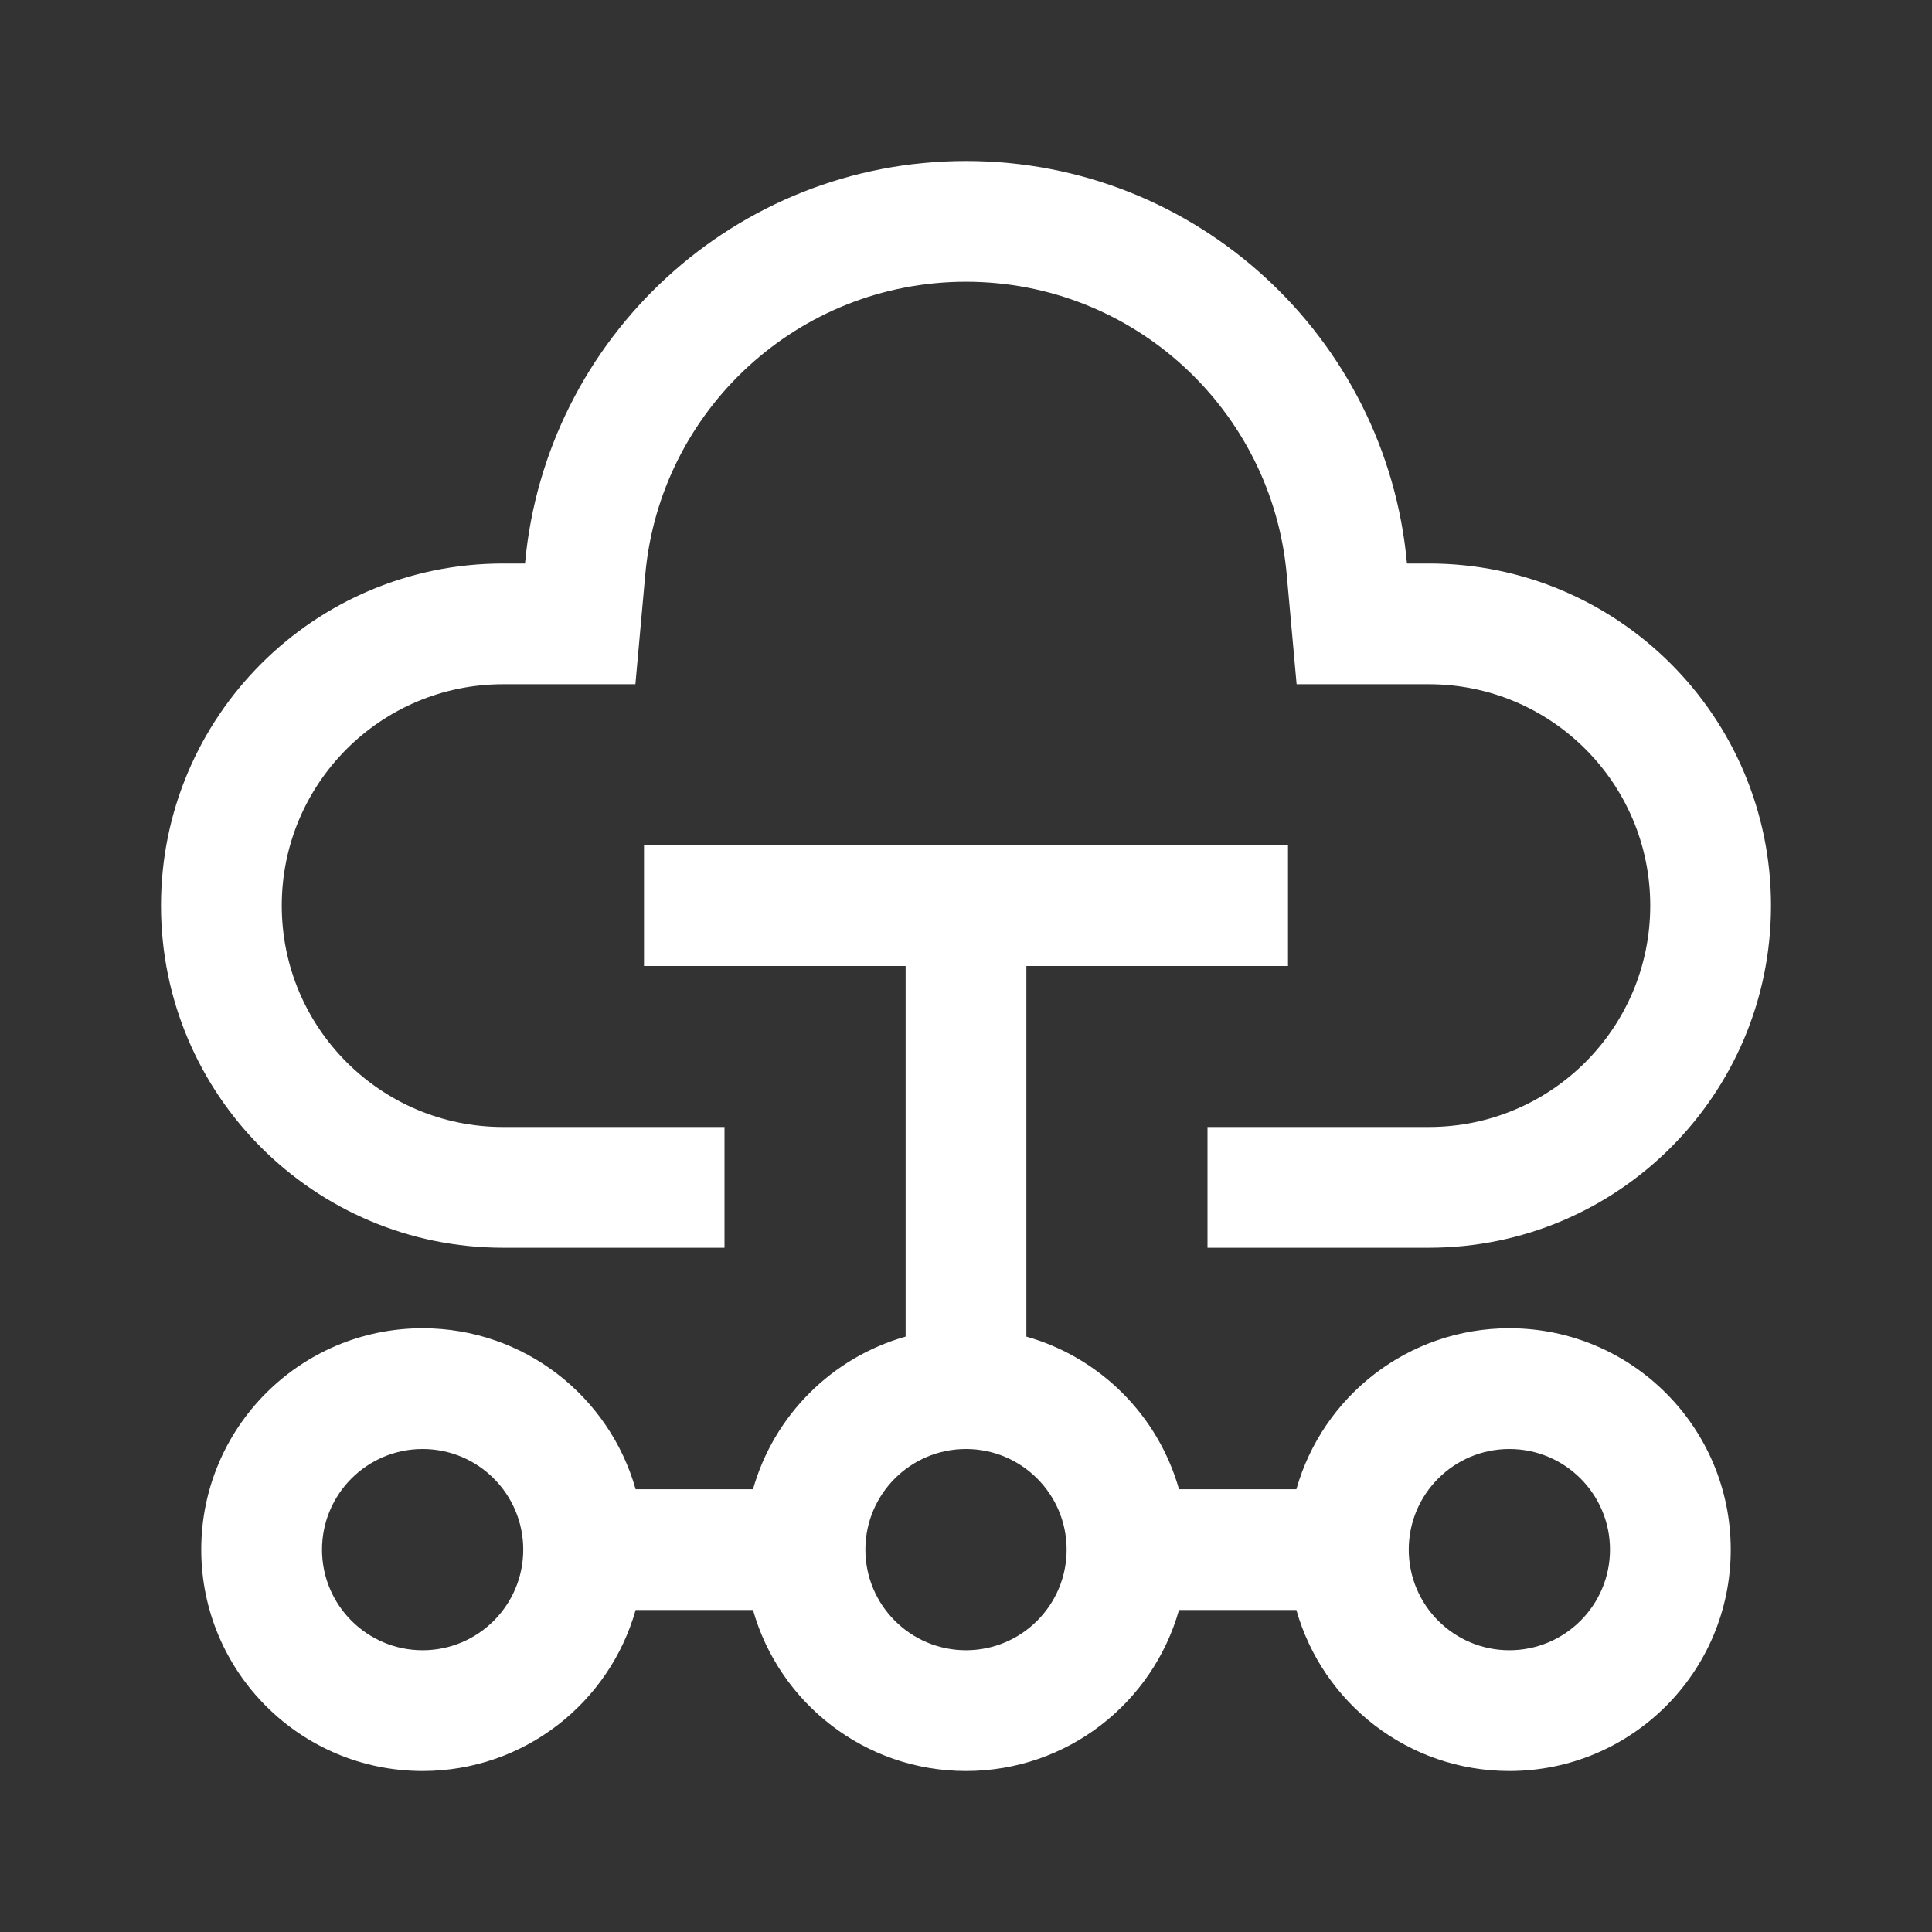
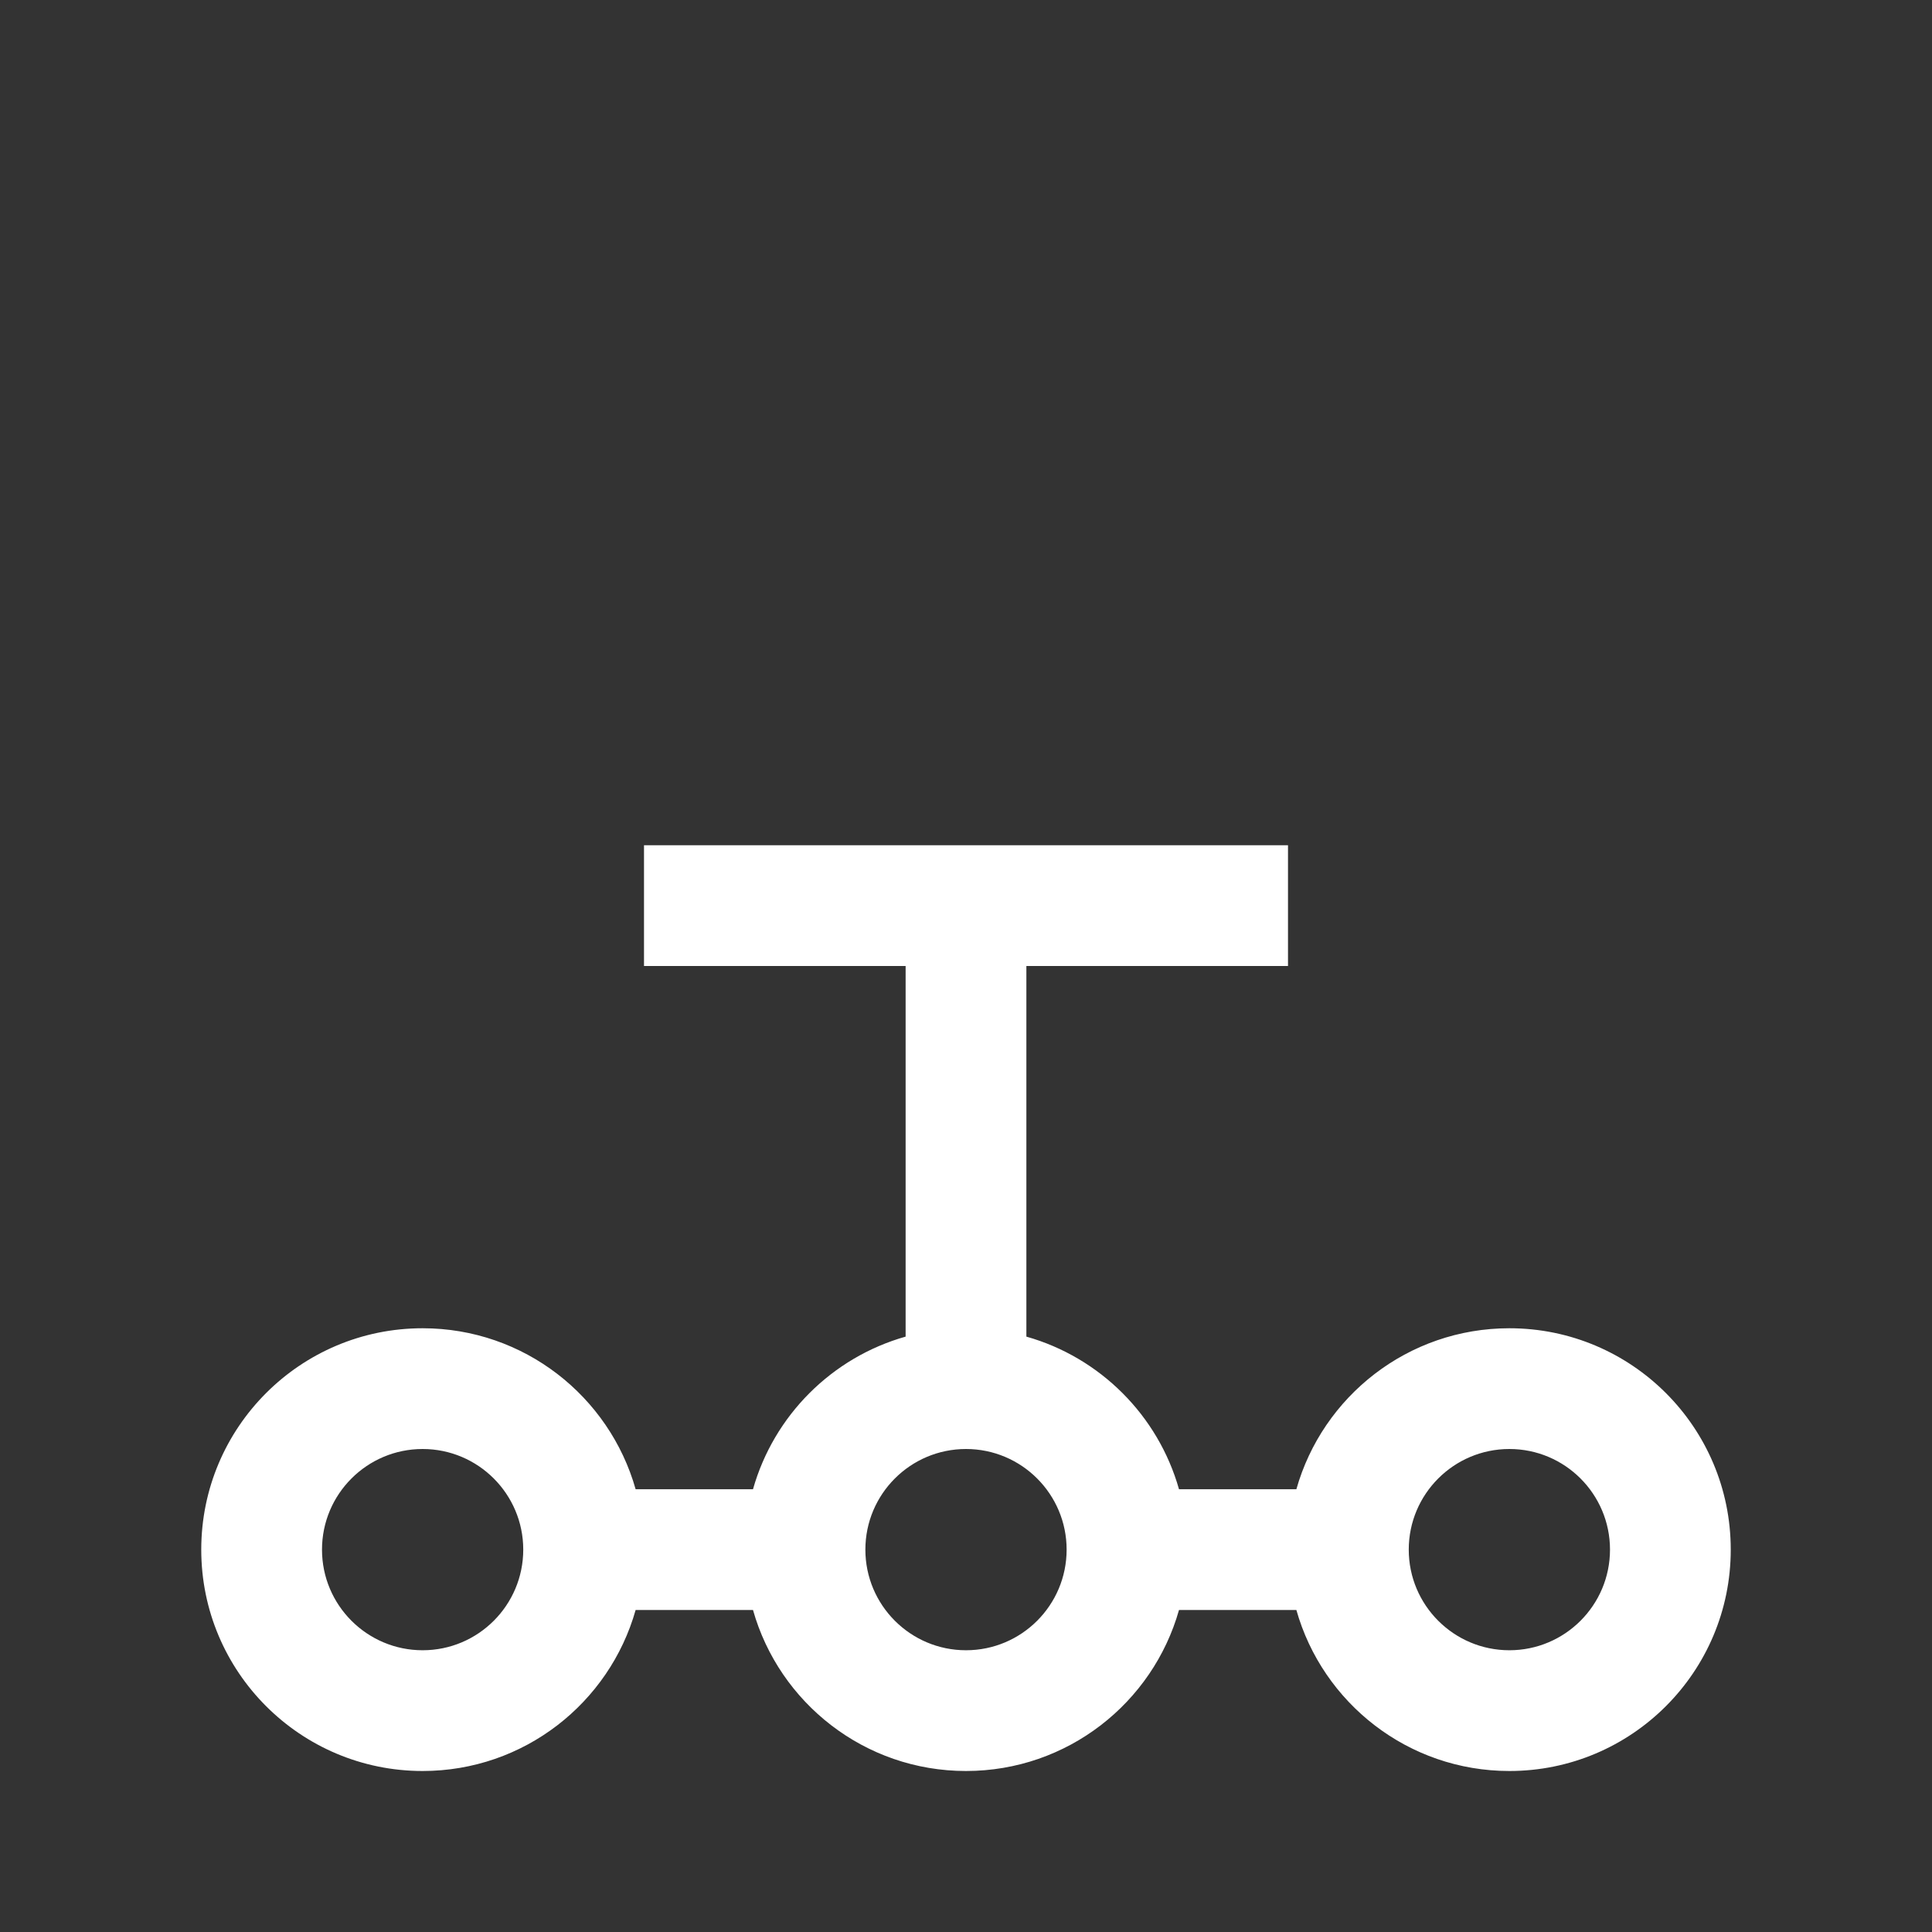
<svg xmlns="http://www.w3.org/2000/svg" width="24" height="24" viewBox="0 0 24 24" fill="none">
  <rect x="0" y="0" width="24" height="24" fill="#333333" stroke="none" />
-   <path fill-rule="evenodd" clip-rule="evenodd" d="M6.522 8.5H7.893L8.016 7.135C8.2 5.097 9.914 3.5 12 3.5C14.086 3.5 15.8 5.097 15.984 7.135L16.107 8.5H17.478H17.75C19.269 8.5 20.5 9.731 20.5 11.25C20.5 12.769 19.269 14 17.75 14H15V15.5H17.75C20.097 15.5 22 13.597 22 11.25C22 8.903 20.097 7 17.75 7H17.478C17.225 4.197 14.869 2 12 2C9.131 2 6.775 4.197 6.522 7H6.25C3.903 7 2 8.903 2 11.25C2 13.597 3.903 15.5 6.25 15.5H9V14H6.25C4.731 14 3.5 12.769 3.5 11.25C3.5 9.731 4.731 8.5 6.25 8.5H6.522Z" fill="white" />
  <path fill-rule="evenodd" clip-rule="evenodd" d="M8 10.5H16V12H12.75V16.604C13.666 16.863 14.387 17.584 14.646 18.5H16.104C16.43 17.346 17.491 16.5 18.75 16.5C20.269 16.5 21.5 17.731 21.5 19.25C21.5 20.769 20.269 22 18.75 22C17.491 22 16.43 21.154 16.104 20H14.646C14.32 21.154 13.259 22 12 22C10.741 22 9.68 21.154 9.354 20H7.896C7.57 21.154 6.509 22 5.25 22C3.731 22 2.5 20.769 2.5 19.25C2.5 17.731 3.731 16.5 5.25 16.5C6.509 16.5 7.57 17.346 7.896 18.5H9.354C9.613 17.584 10.334 16.863 11.25 16.604V12H8V10.5ZM13.25 19.25C13.25 19.94 12.69 20.5 12 20.5C11.31 20.5 10.75 19.94 10.75 19.25C10.75 18.56 11.31 18 12 18C12.69 18 13.25 18.56 13.25 19.25ZM5.25 20.5C5.94 20.5 6.5 19.94 6.5 19.25C6.5 18.56 5.94 18 5.25 18C4.56 18 4 18.56 4 19.25C4 19.94 4.56 20.5 5.25 20.5ZM20 19.25C20 19.94 19.44 20.5 18.75 20.5C18.06 20.5 17.5 19.94 17.5 19.25C17.5 18.56 18.06 18 18.75 18C19.44 18 20 18.56 20 19.25Z" fill="white" />
</svg>